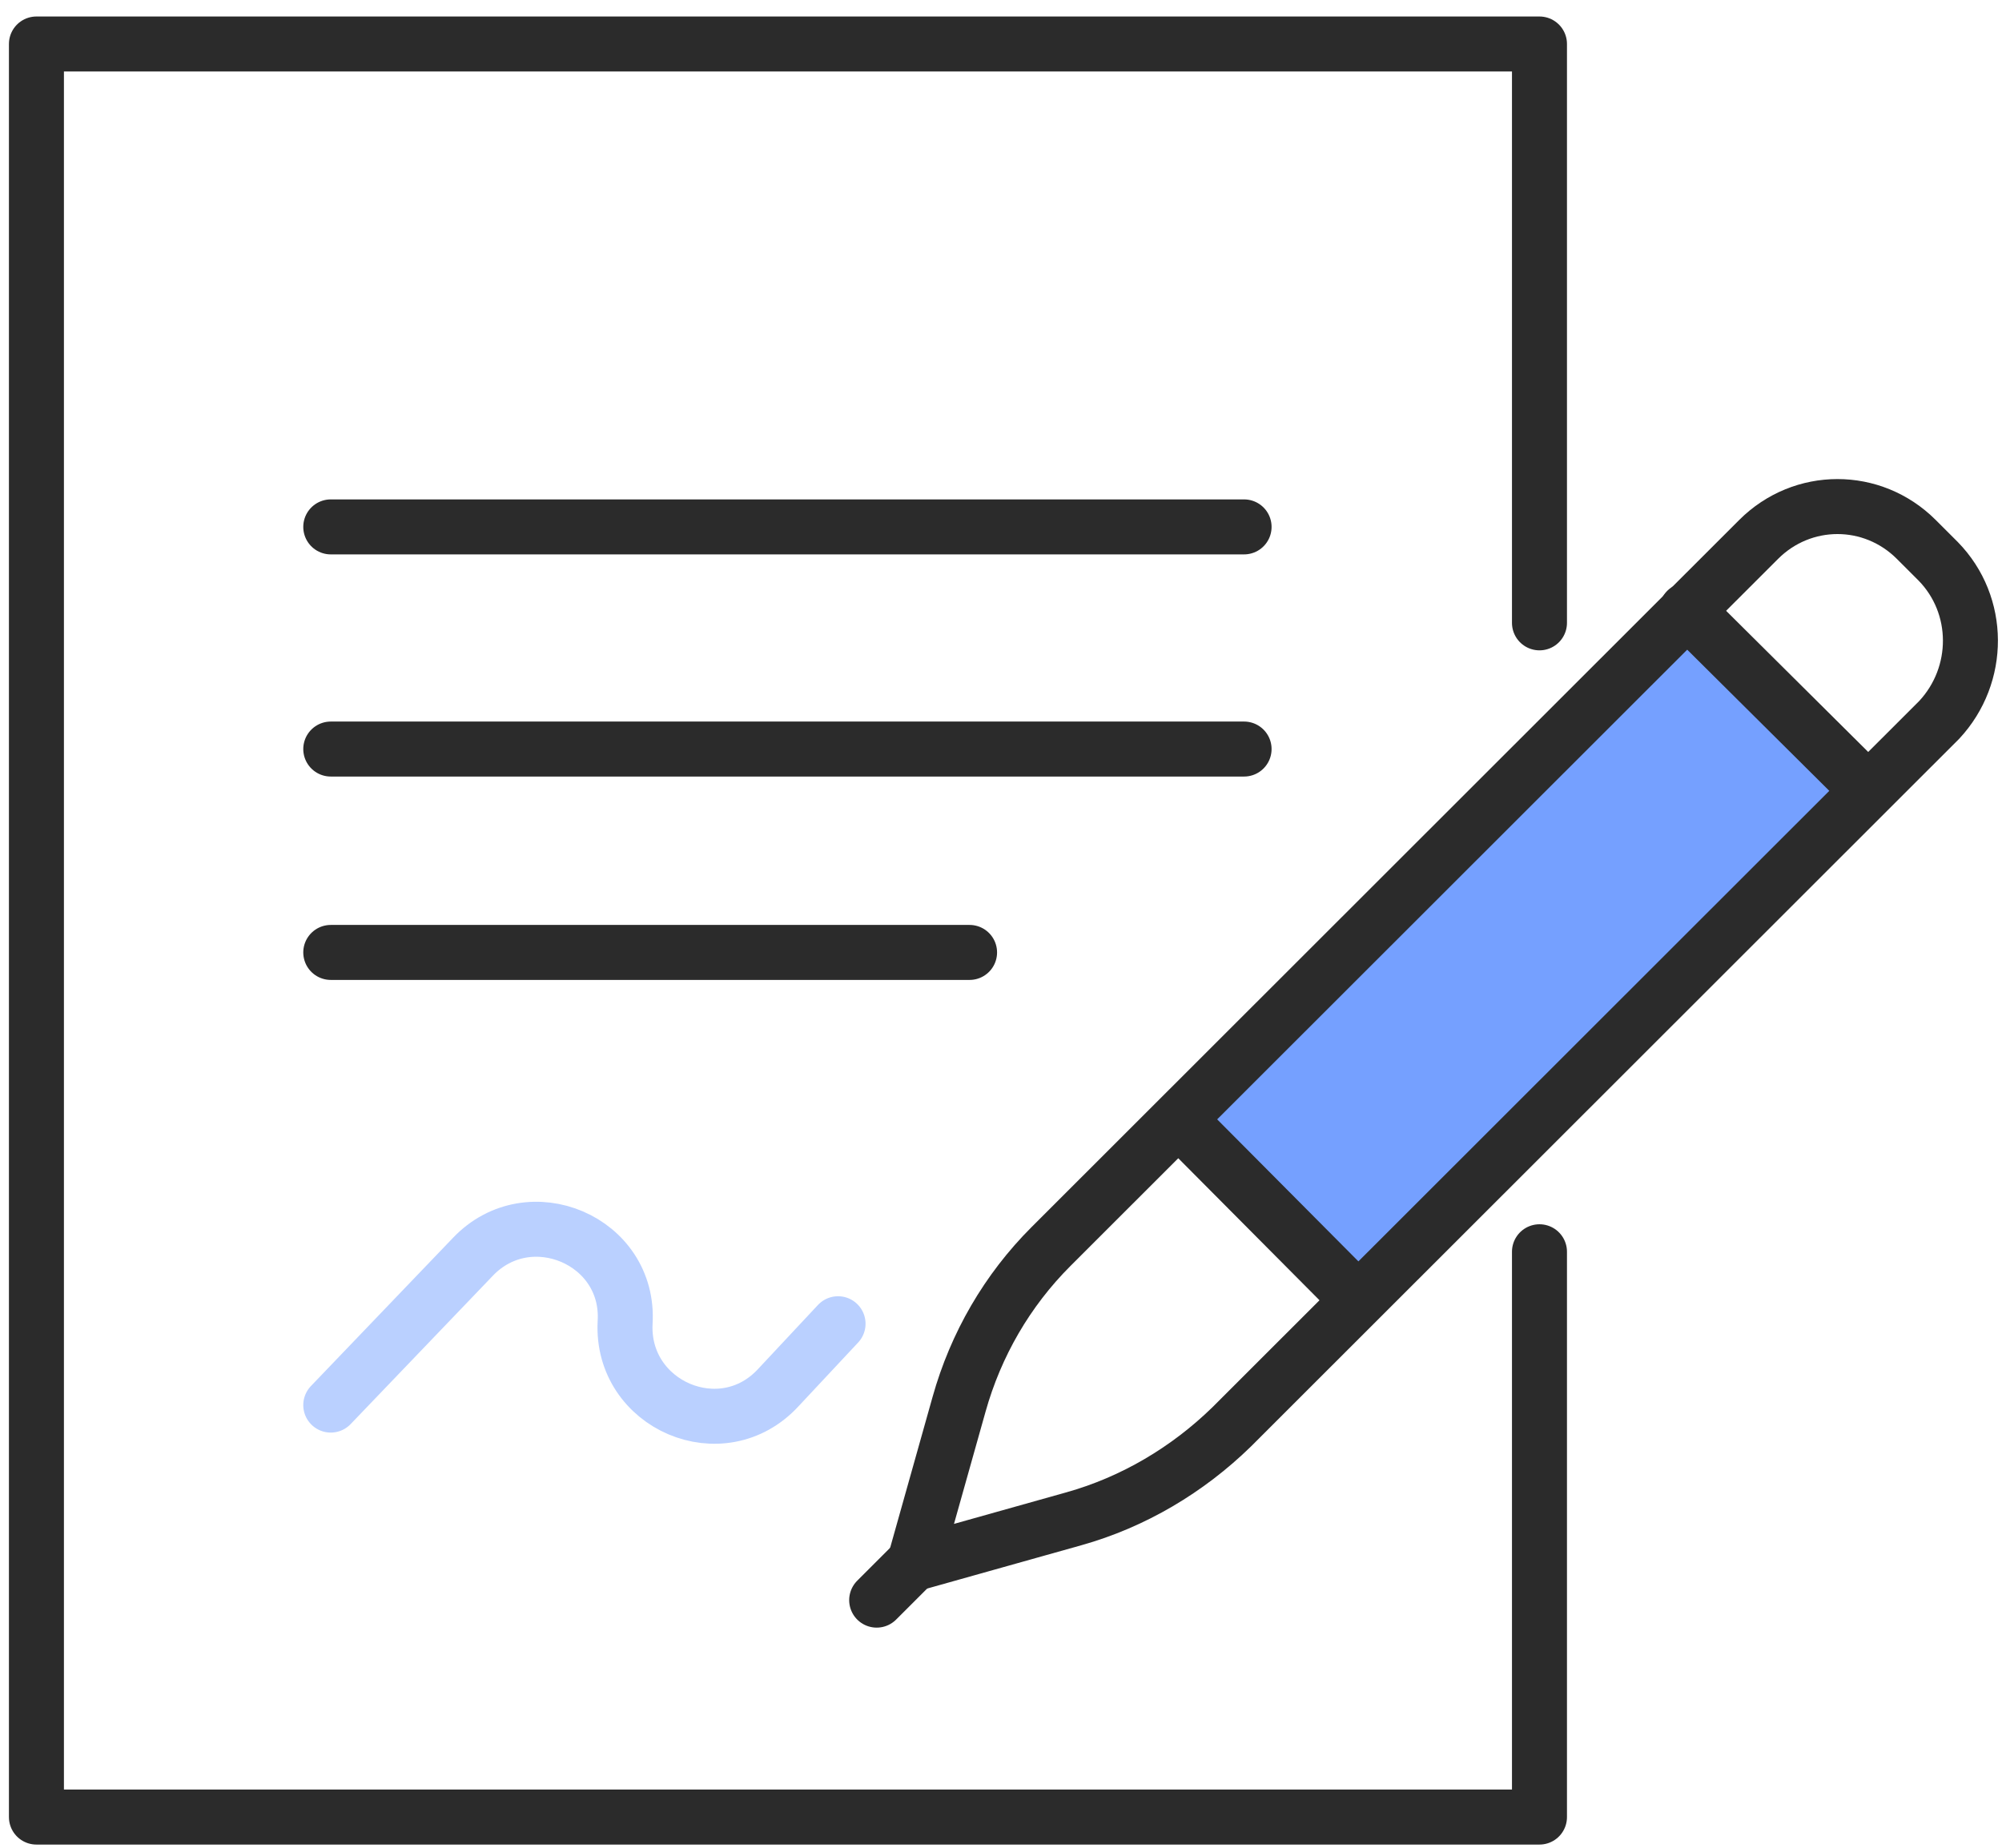
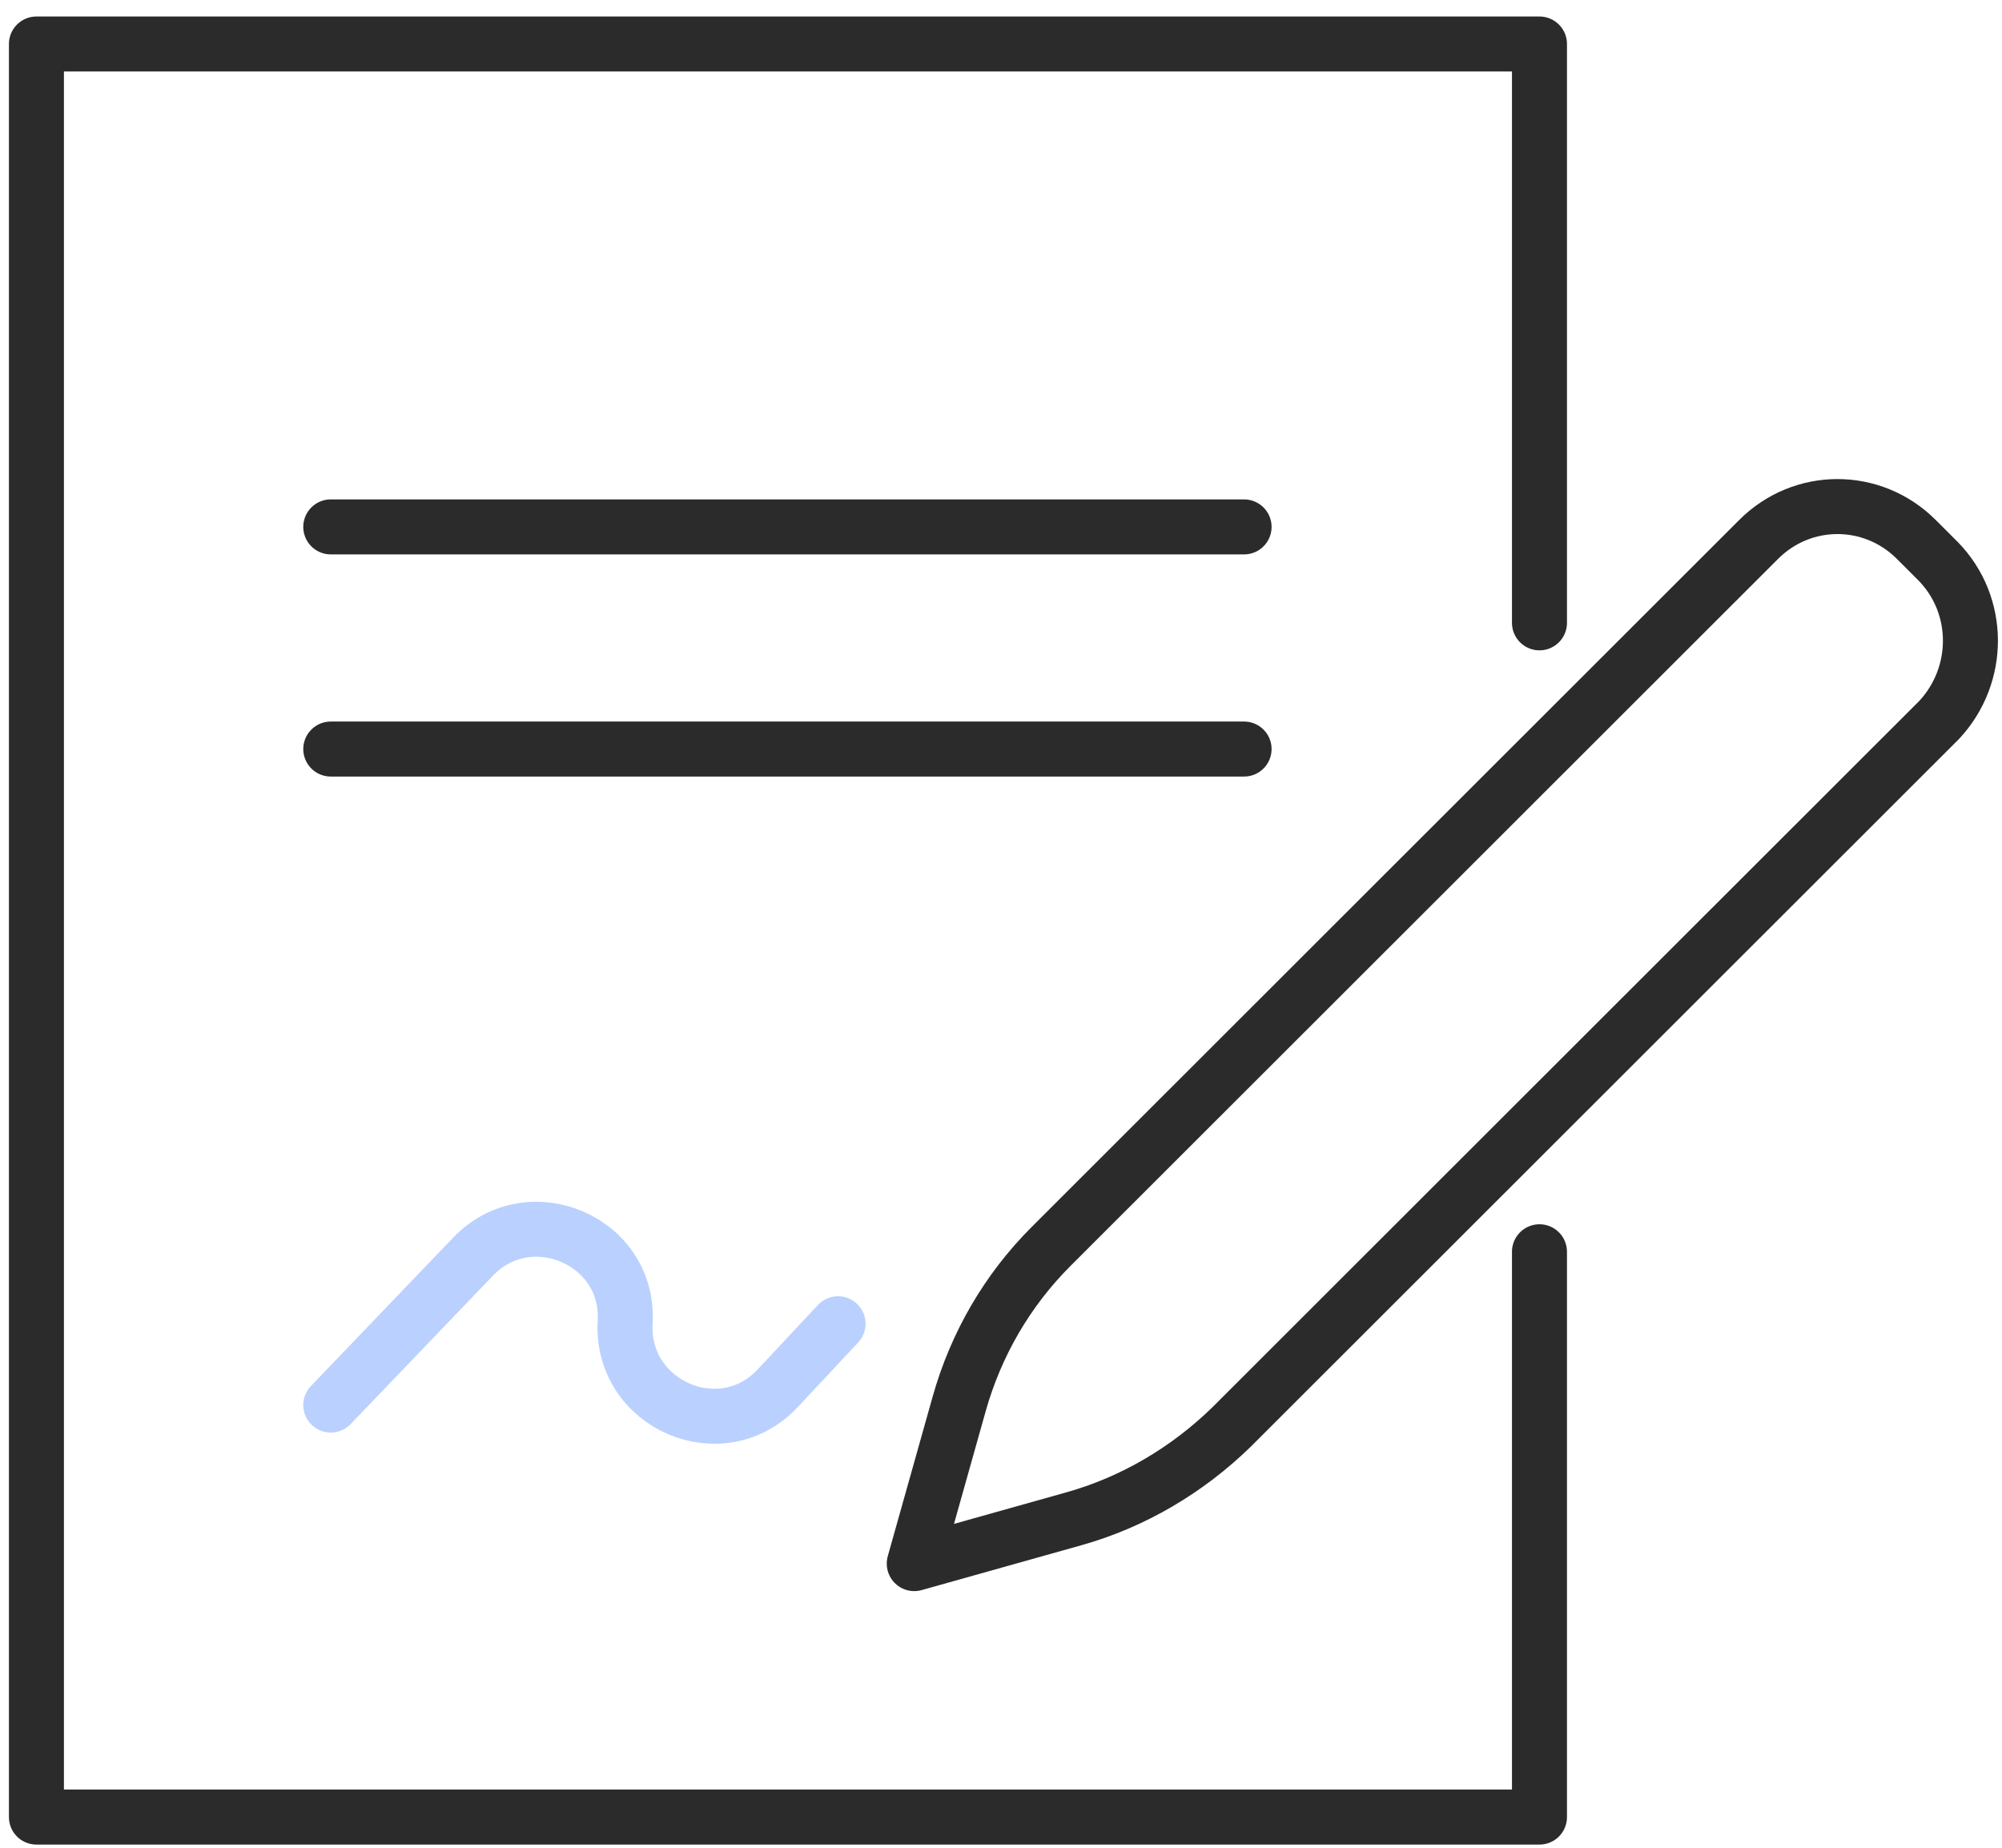
<svg xmlns="http://www.w3.org/2000/svg" width="91" height="84" viewBox="0 0 91 84" fill="none">
  <path d="M69.976 28.315V2H1.656V82.605H69.976V56.906" stroke="#2B2B2B" stroke-width="2.5" stroke-miterlimit="10" stroke-linecap="round" stroke-linejoin="round" />
-   <path d="M77.5 27.5L55 49.5L54 51L62 59L85 35.5L77.5 27.5Z" fill="#75A0FF" />
  <path d="M88.1 25.518L87.103 24.522C85.111 22.531 81.932 22.531 79.939 24.522L47.772 56.669C45.779 58.661 44.356 61.126 43.597 63.829L41.557 71.083L48.816 69.044C51.52 68.286 53.987 66.816 55.98 64.872L88.147 32.725C90.045 30.686 90.045 27.509 88.1 25.518Z" stroke="#2B2B2B" stroke-width="2.5" stroke-miterlimit="10" stroke-linecap="round" stroke-linejoin="round" />
-   <path d="M84.873 35.902L76.665 27.746" stroke="#2B2B2B" stroke-width="2.5" stroke-miterlimit="10" stroke-linecap="round" stroke-linejoin="round" />
-   <path d="M53.797 51.122L61.151 58.518" stroke="#2B2B2B" stroke-width="2.5" stroke-miterlimit="10" stroke-linecap="round" stroke-linejoin="round" />
-   <path d="M41.794 70.799L39.849 72.743" stroke="#2B2B2B" stroke-width="2.5" stroke-miterlimit="10" stroke-linecap="round" stroke-linejoin="round" />
  <path d="M15.035 23.953H56.549" stroke="#2B2B2B" stroke-width="2.5" stroke-miterlimit="10" stroke-linecap="round" stroke-linejoin="round" />
  <path d="M15.035 34.052H56.549" stroke="#2B2B2B" stroke-width="2.5" stroke-miterlimit="10" stroke-linecap="round" stroke-linejoin="round" />
-   <path d="M15.035 43.298H44.071" stroke="#2B2B2B" stroke-width="2.5" stroke-miterlimit="10" stroke-linecap="round" stroke-linejoin="round" />
  <path d="M15.035 63.876L21.488 57.143C24.05 54.441 28.652 56.385 28.414 60.13C28.225 63.876 32.827 65.868 35.389 63.07L38.093 60.178" stroke="#BAD0FF" stroke-width="2.5" stroke-miterlimit="10" stroke-linecap="round" stroke-linejoin="round" />
</svg>